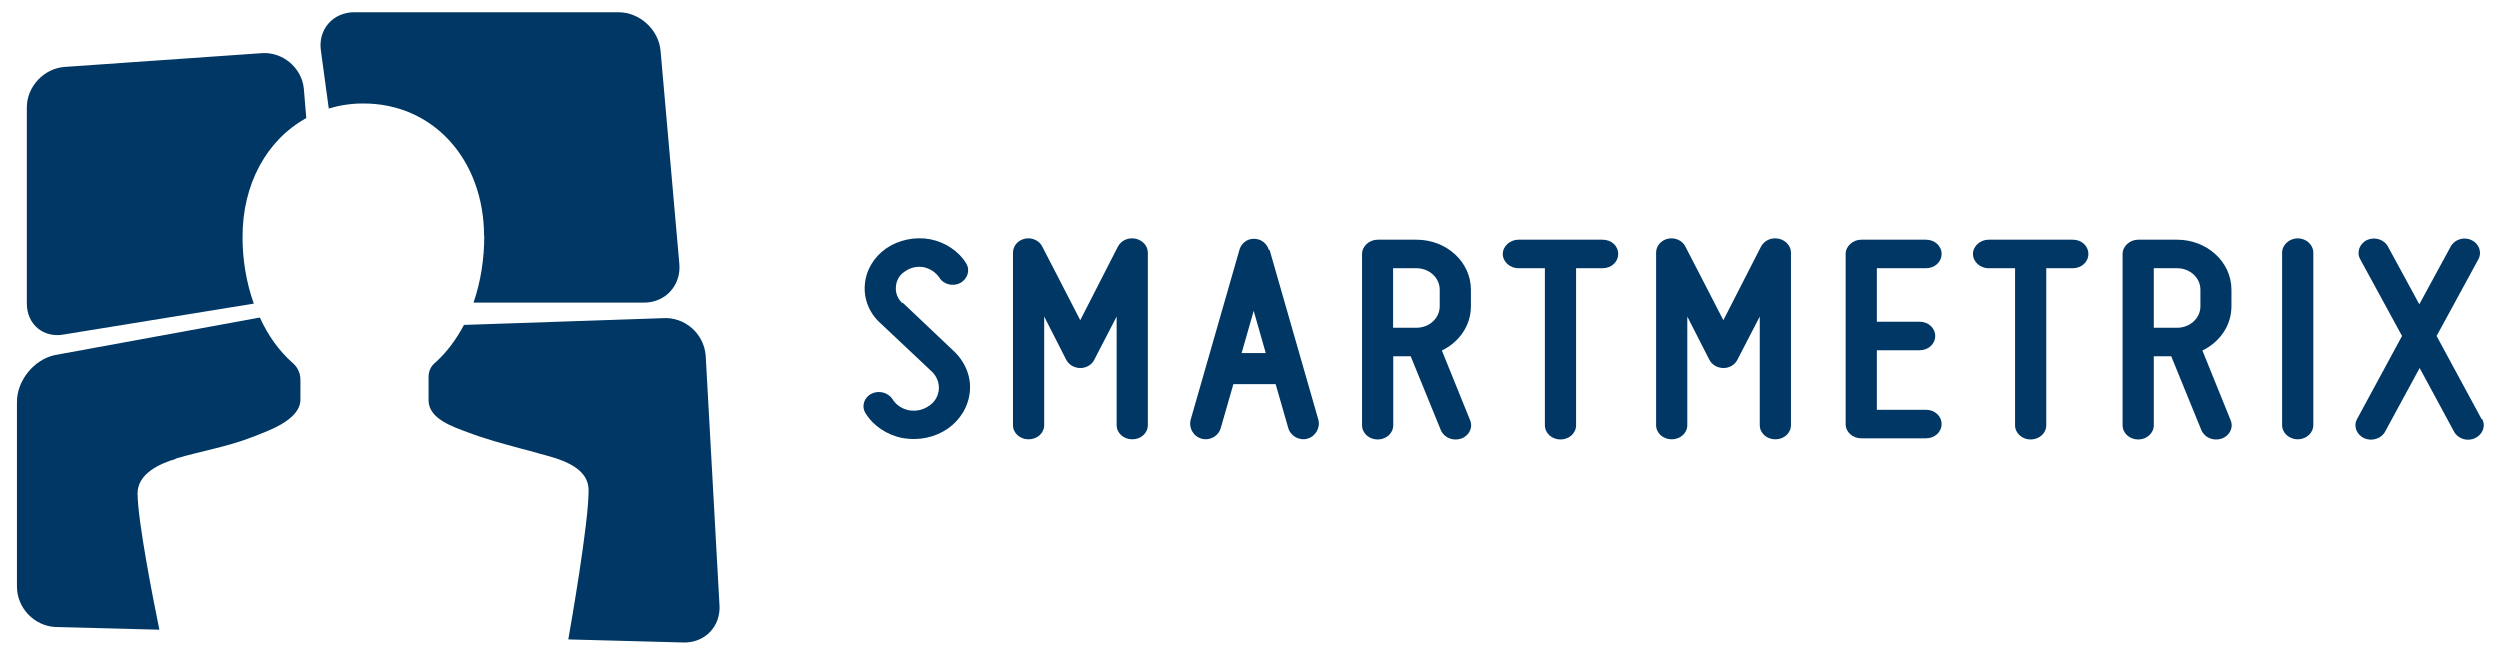
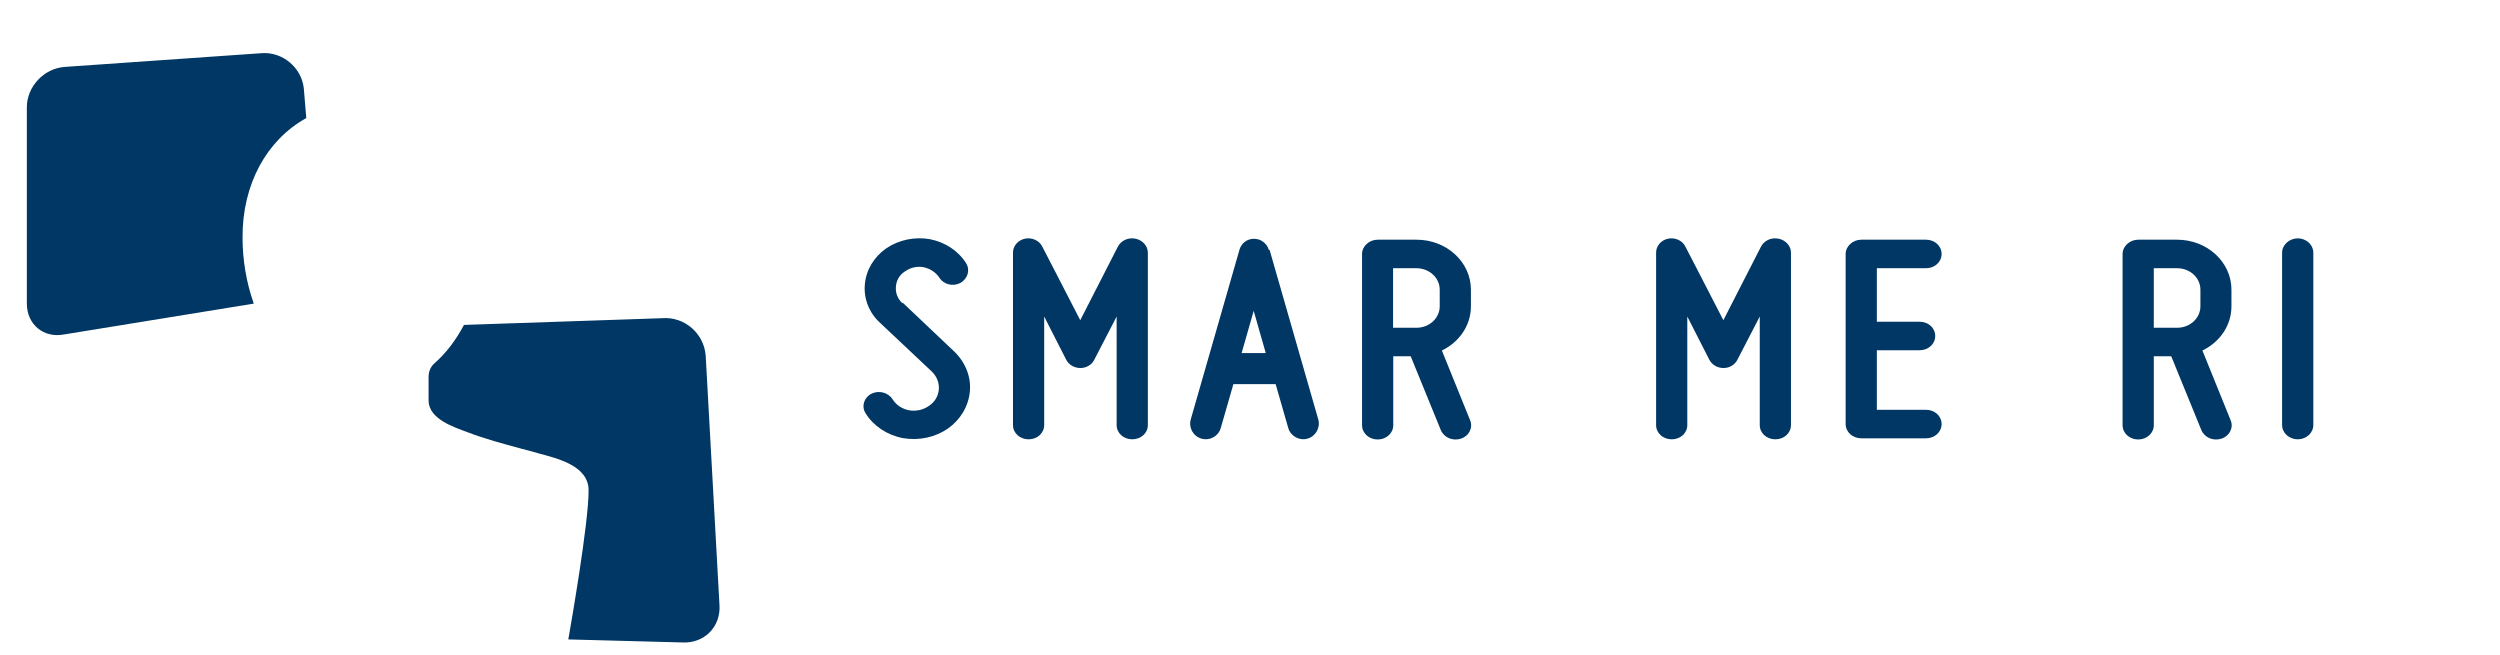
<svg xmlns="http://www.w3.org/2000/svg" id="Layer_1" data-name="Layer 1" viewBox="0 0 149.04 39.05">
  <defs>
    <style>
      .cls-1 {
        fill: #003764;
        stroke-width: 0px;
      }
    </style>
  </defs>
  <g>
    <path class="cls-1" d="M53.8,18.08c-.29-.27-.42-.62-.39-.98.02-.37.21-.71.54-.92.33-.23.71-.32,1.12-.25.39.09.71.3.93.62.25.41.81.55,1.25.32.44-.25.6-.76.35-1.17-.46-.74-1.25-1.26-2.16-1.44-.91-.16-1.87.04-2.61.55-.73.51-1.2,1.29-1.27,2.14-.08.85.25,1.7.91,2.3l3.09,2.91c.29.28.44.67.41,1.06-.04.39-.23.74-.58.97-.35.25-.77.34-1.2.27-.43-.09-.77-.32-.98-.66-.27-.41-.83-.55-1.27-.32-.44.23-.6.76-.33,1.17.46.74,1.27,1.29,2.22,1.47.95.16,1.91-.04,2.68-.57.75-.53,1.23-1.33,1.31-2.22.08-.87-.27-1.74-.94-2.38l-3.07-2.91Z" />
    <path class="cls-1" d="M106.02,14.23c-.42-.09-.85.11-1.04.48,0,0-1.35,2.64-2.24,4.38-.89-1.74-2.26-4.38-2.26-4.38-.17-.37-.62-.57-1.04-.48-.42.09-.71.44-.71.83v10.28c0,.48.41.85.93.85s.93-.37.93-.85v-6.47c.64,1.26,1.31,2.57,1.31,2.57.15.3.48.5.85.5.35,0,.68-.19.83-.5,0,0,.68-1.31,1.33-2.57v6.47c0,.48.41.85.93.85s.93-.37.93-.85v-10.28c0-.39-.31-.74-.73-.83Z" />
    <path class="cls-1" d="M67.68,14.23c-.42-.09-.85.11-1.04.48,0,0-1.35,2.64-2.24,4.38-.89-1.74-2.26-4.38-2.26-4.38-.17-.37-.62-.57-1.04-.48-.42.09-.71.44-.71.83v10.28c0,.48.41.85.93.85s.93-.37.93-.85v-6.47c.64,1.26,1.31,2.57,1.31,2.57.15.3.48.5.85.5.35,0,.68-.19.83-.5,0,0,.68-1.31,1.33-2.57v6.47c0,.48.41.85.93.85s.93-.37.93-.85v-10.28c0-.39-.31-.74-.73-.83Z" />
    <path class="cls-1" d="M114.82,15.99c.52,0,.93-.37.93-.85s-.41-.85-.93-.85h-3.86c-.5,0-.93.39-.93.85v10.14c0,.48.42.85.93.85h3.86c.52,0,.93-.37.93-.85s-.41-.85-.93-.85h-2.93v-3.55h2.55c.52,0,.93-.37.93-.85s-.41-.85-.93-.85h-2.55v-3.19h2.93Z" />
-     <path class="cls-1" d="M123.57,14.29h-5.02c-.5,0-.93.39-.93.85s.42.85.93.85h1.58v9.36c0,.48.42.85.93.85s.93-.37.93-.85v-9.36h1.58c.52,0,.93-.37.93-.85s-.4-.85-.93-.85Z" />
-     <path class="cls-1" d="M95.54,14.29h-5.02c-.5,0-.93.39-.93.85s.42.85.93.85h1.58v9.36c0,.48.42.85.93.85s.93-.37.93-.85v-9.36h1.58c.52,0,.93-.37.93-.85s-.4-.85-.93-.85Z" />
    <path class="cls-1" d="M131.29,20.9c1.04-.5,1.74-1.49,1.74-2.64v-.99c0-1.65-1.45-2.98-3.24-2.98h-2.32c-.5,0-.93.39-.93.85v10.21c0,.48.42.85.93.85s.93-.37.93-.85v-4.11h1.04l1.8,4.41c.19.44.71.66,1.2.5.48-.16.73-.66.54-1.1l-1.68-4.15ZM131.18,18.26c0,.71-.62,1.28-1.39,1.28h-1.39v-3.55h1.39c.77,0,1.39.57,1.39,1.28v.99Z" />
    <path class="cls-1" d="M85.95,20.9c1.04-.5,1.74-1.49,1.74-2.64v-.99c0-1.65-1.45-2.98-3.24-2.98h-2.32c-.5,0-.93.39-.93.85v10.21c0,.48.42.85.93.85s.93-.37.93-.85v-4.11h1.04l1.8,4.41c.19.44.71.66,1.2.5.48-.16.73-.66.54-1.1l-1.68-4.15ZM85.83,18.26c0,.71-.62,1.28-1.39,1.28h-1.39v-3.55h1.39c.77,0,1.39.57,1.39,1.28v.99Z" />
    <path class="cls-1" d="M136.98,14.21c-.5,0-.93.39-.93.85v10.28c0,.48.43.85.93.85s.93-.37.93-.85v-10.28c0-.46-.41-.85-.93-.85Z" />
-     <path class="cls-1" d="M147.94,24.98l-2.68-4.95,2.49-4.57c.23-.43.04-.94-.42-1.15-.44-.21-1-.04-1.23.39l-1.87,3.44-1.87-3.44c-.23-.43-.79-.6-1.25-.39-.44.21-.64.73-.4,1.15l2.49,4.57-2.68,4.95c-.23.41-.04.92.41,1.14.46.21,1.02.04,1.25-.37l2.07-3.81,2.06,3.81c.23.41.79.59,1.24.37.46-.21.66-.73.42-1.14Z" />
    <path class="cls-1" d="M75.64,14.9s0,0,0-.01c-.01-.04-.03-.07-.04-.1-.01-.02-.02-.05-.03-.07-.02-.03-.03-.05-.05-.08-.02-.02-.03-.05-.05-.07-.02-.02-.04-.04-.07-.07-.02-.02-.04-.04-.06-.06-.02-.02-.05-.03-.08-.05-.02-.02-.05-.03-.07-.05-.02-.01-.05-.02-.07-.03-.03-.01-.06-.03-.1-.04,0,0,0,0-.01,0-.02,0-.04,0-.06-.01-.03,0-.07-.02-.1-.02-.03,0-.06,0-.09,0s-.06,0-.09,0c-.04,0-.07.01-.1.02-.02,0-.04,0-.06.01,0,0,0,0-.01,0-.03.01-.07.03-.1.04-.02.01-.05.02-.07.03-.03.01-.05.03-.07.05-.03.02-.05.03-.08.05-.02.02-.04.04-.06.06-.02.02-.05.04-.06.07-.02.02-.03.05-.05.07-.02.03-.04.05-.05.08-.01.02-.02.05-.03.07-.01.03-.03.07-.04.1,0,0,0,0,0,.01l-2.9,10.1c-.14.49.14,1.01.64,1.15h0c.49.14,1.01-.14,1.15-.64l.75-2.61h2.52l.75,2.61c.14.49.66.78,1.15.64.49-.14.78-.66.64-1.15l-2.9-10.1ZM74.02,21.05l.72-2.52.72,2.52h-1.45Z" />
  </g>
  <g>
    <path class="cls-1" d="M18.26,7.04l-.15-1.79c-.14-1.23-1.27-2.17-2.51-2.08l-11.75.82c-1.23.09-2.25,1.17-2.25,2.41v11.7c0,1.24,1,2.07,2.21,1.84l11.32-1.84c-.44-1.24-.67-2.59-.67-3.93-.02-3.21,1.46-5.83,3.78-7.12Z" />
-     <path class="cls-1" d="M28.87,14.07c0,1.36-.21,2.72-.64,3.97h10.17c1.27,0,2.21-1.03,2.1-2.3l-1.12-12.71c-.11-1.26-1.24-2.3-2.51-2.3h-15.75c-1.27,0-2.17,1.03-1.99,2.28l.47,3.46c.63-.19,1.31-.3,2.02-.3,4.17-.03,7.22,3.31,7.24,7.89Z" />
    <path class="cls-1" d="M42.89,36.03l-.82-14.84c-.11-1.33-1.28-2.33-2.6-2.22l-11.81.4c-.46.87-1.04,1.66-1.76,2.29-.23.2-.35.5-.35.8v1.43c.02,1.1,1.51,1.57,2.33,1.88,1.05.4,2.1.68,3.17.97.37.1.73.19,1.1.3,1.11.3,2.93.73,2.94,2.18.01,1.95-1.07,8.1-1.21,8.9l6.79.18c1.33.07,2.33-.95,2.22-2.28Z" />
-     <path class="cls-1" d="M10.47,27.34c1.52-.45,3.07-.7,4.56-1.28.91-.36,2.89-1.01,2.88-2.25,0,0,0-1.17,0-1.17,0-.38-.16-.74-.45-.99-.84-.74-1.49-1.67-1.97-2.72l-12.23,2.24c-1.24.27-2.25,1.52-2.25,2.79v11.01c0,1.27,1.03,2.35,2.3,2.41l6.19.16c-.39-1.91-1.29-6.5-1.3-8.13,0-1.17,1.32-1.77,2.27-2.05Z" />
  </g>
</svg>